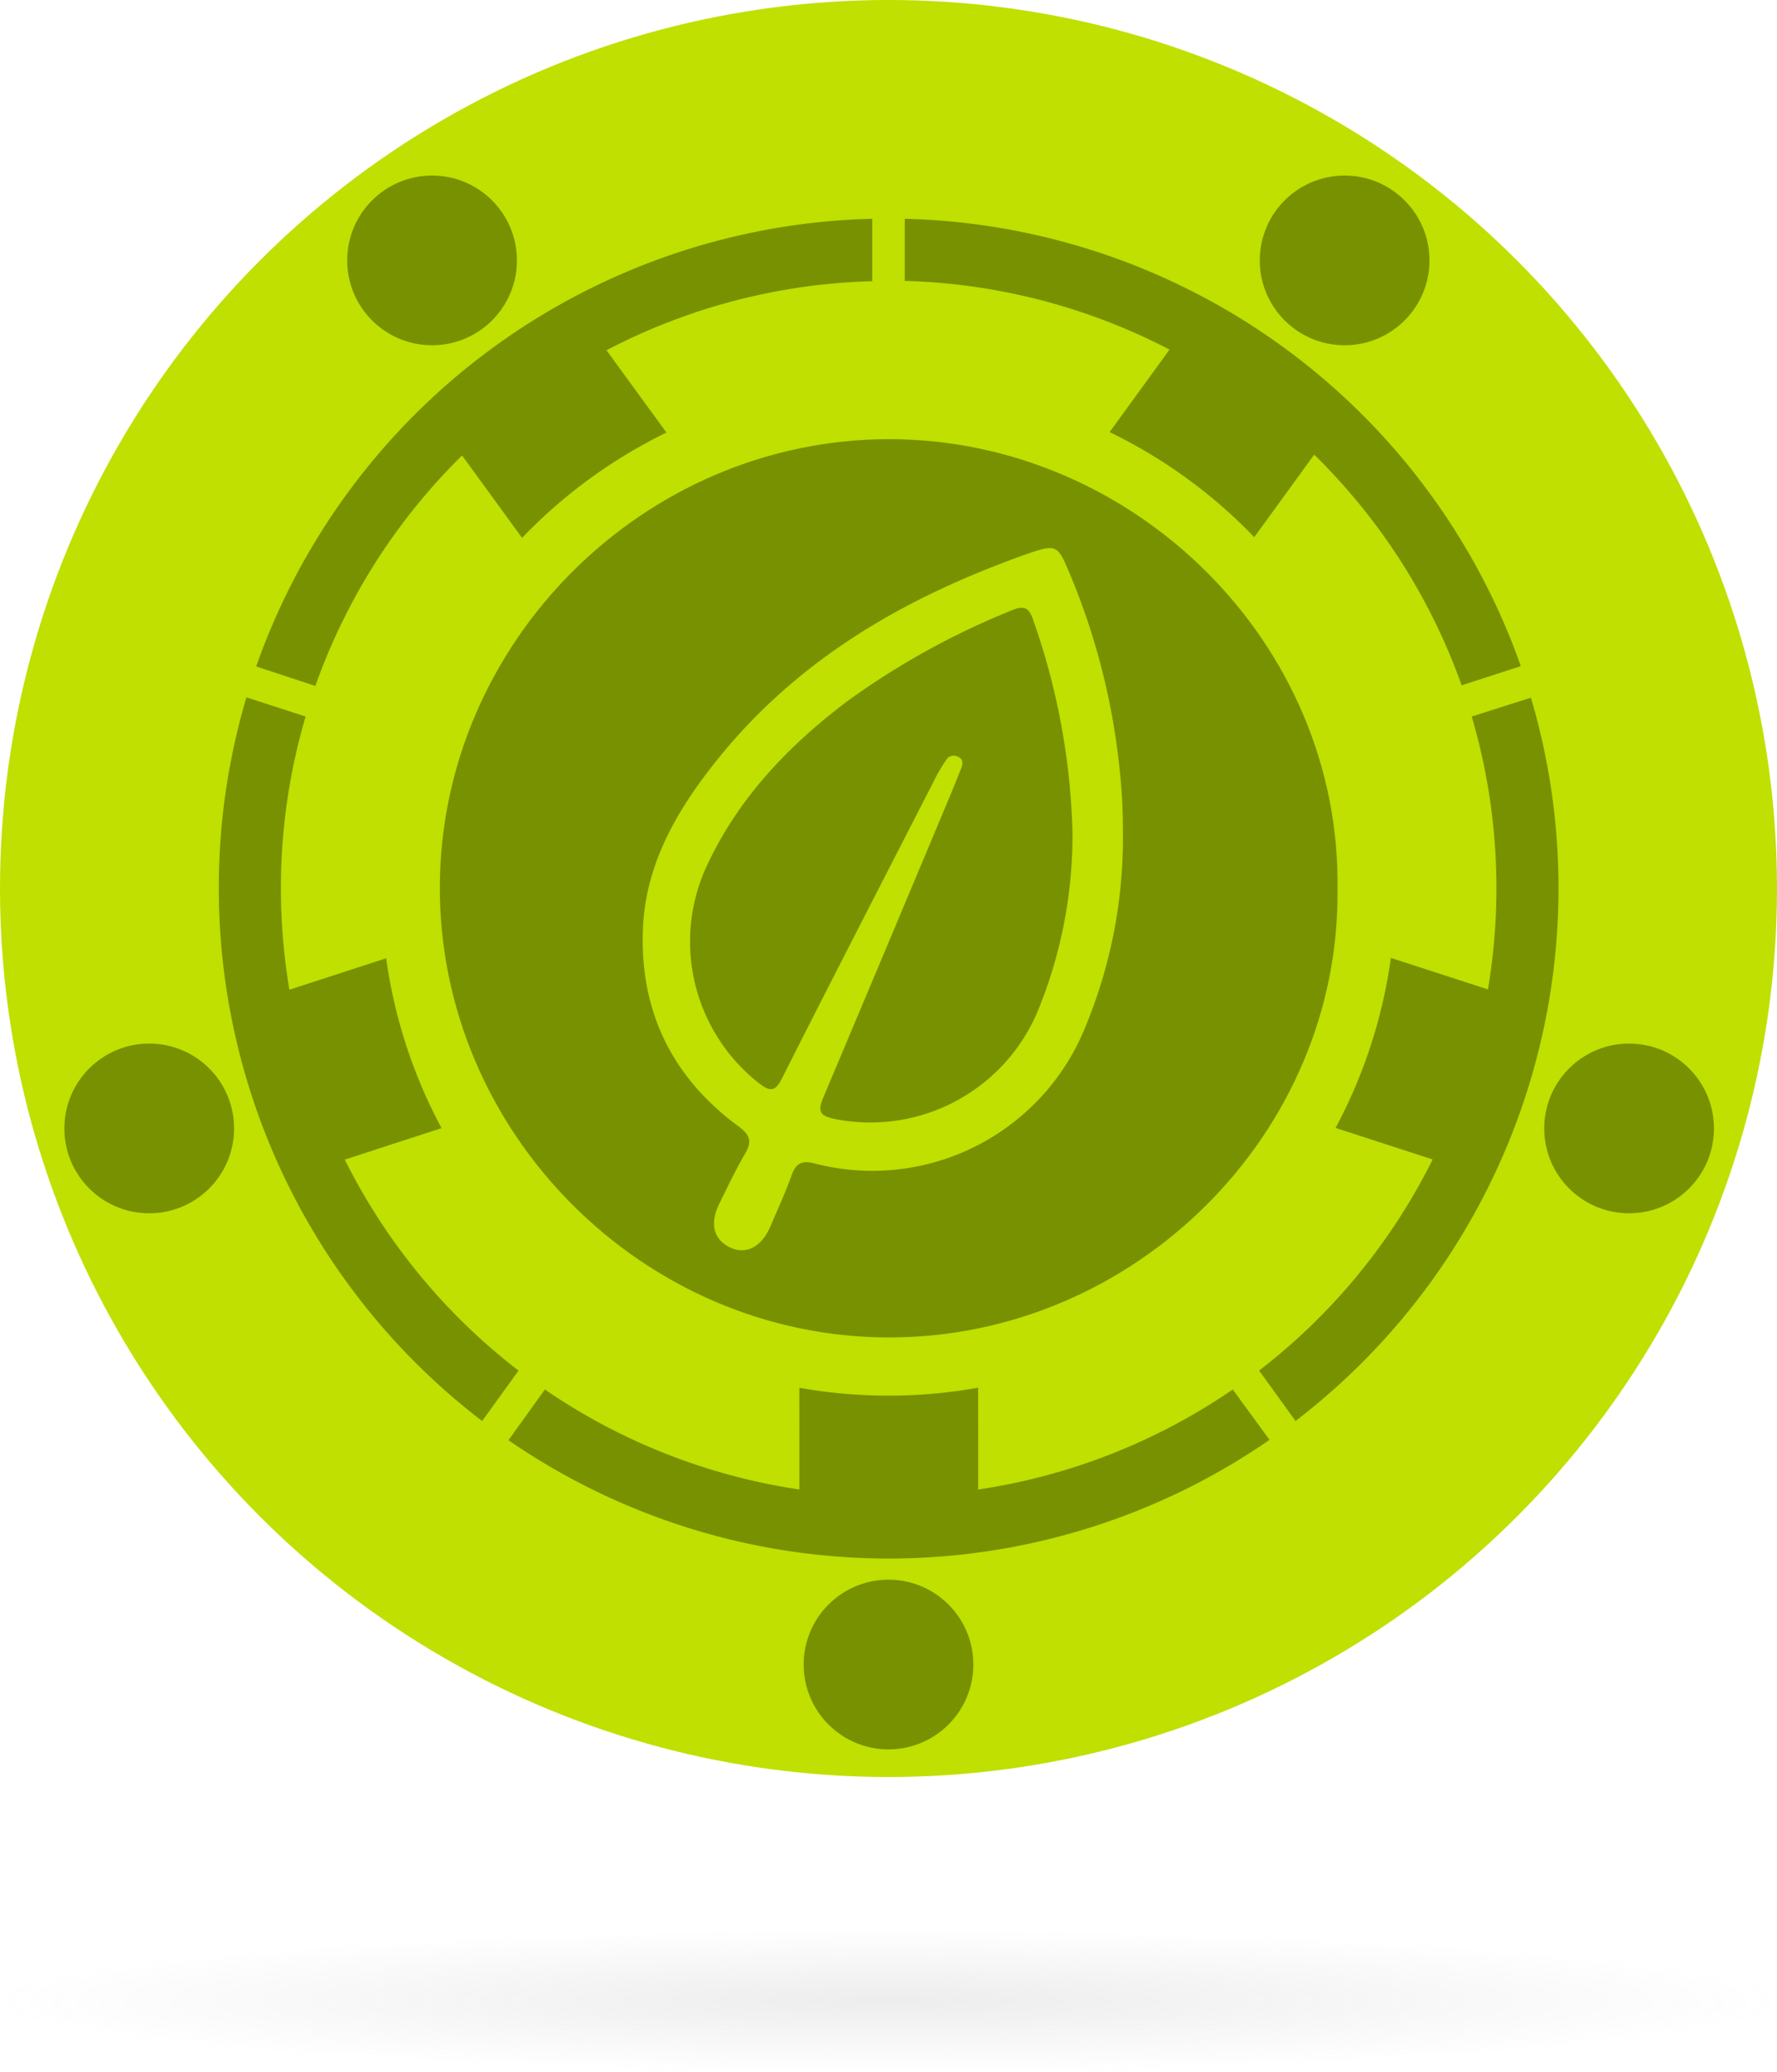
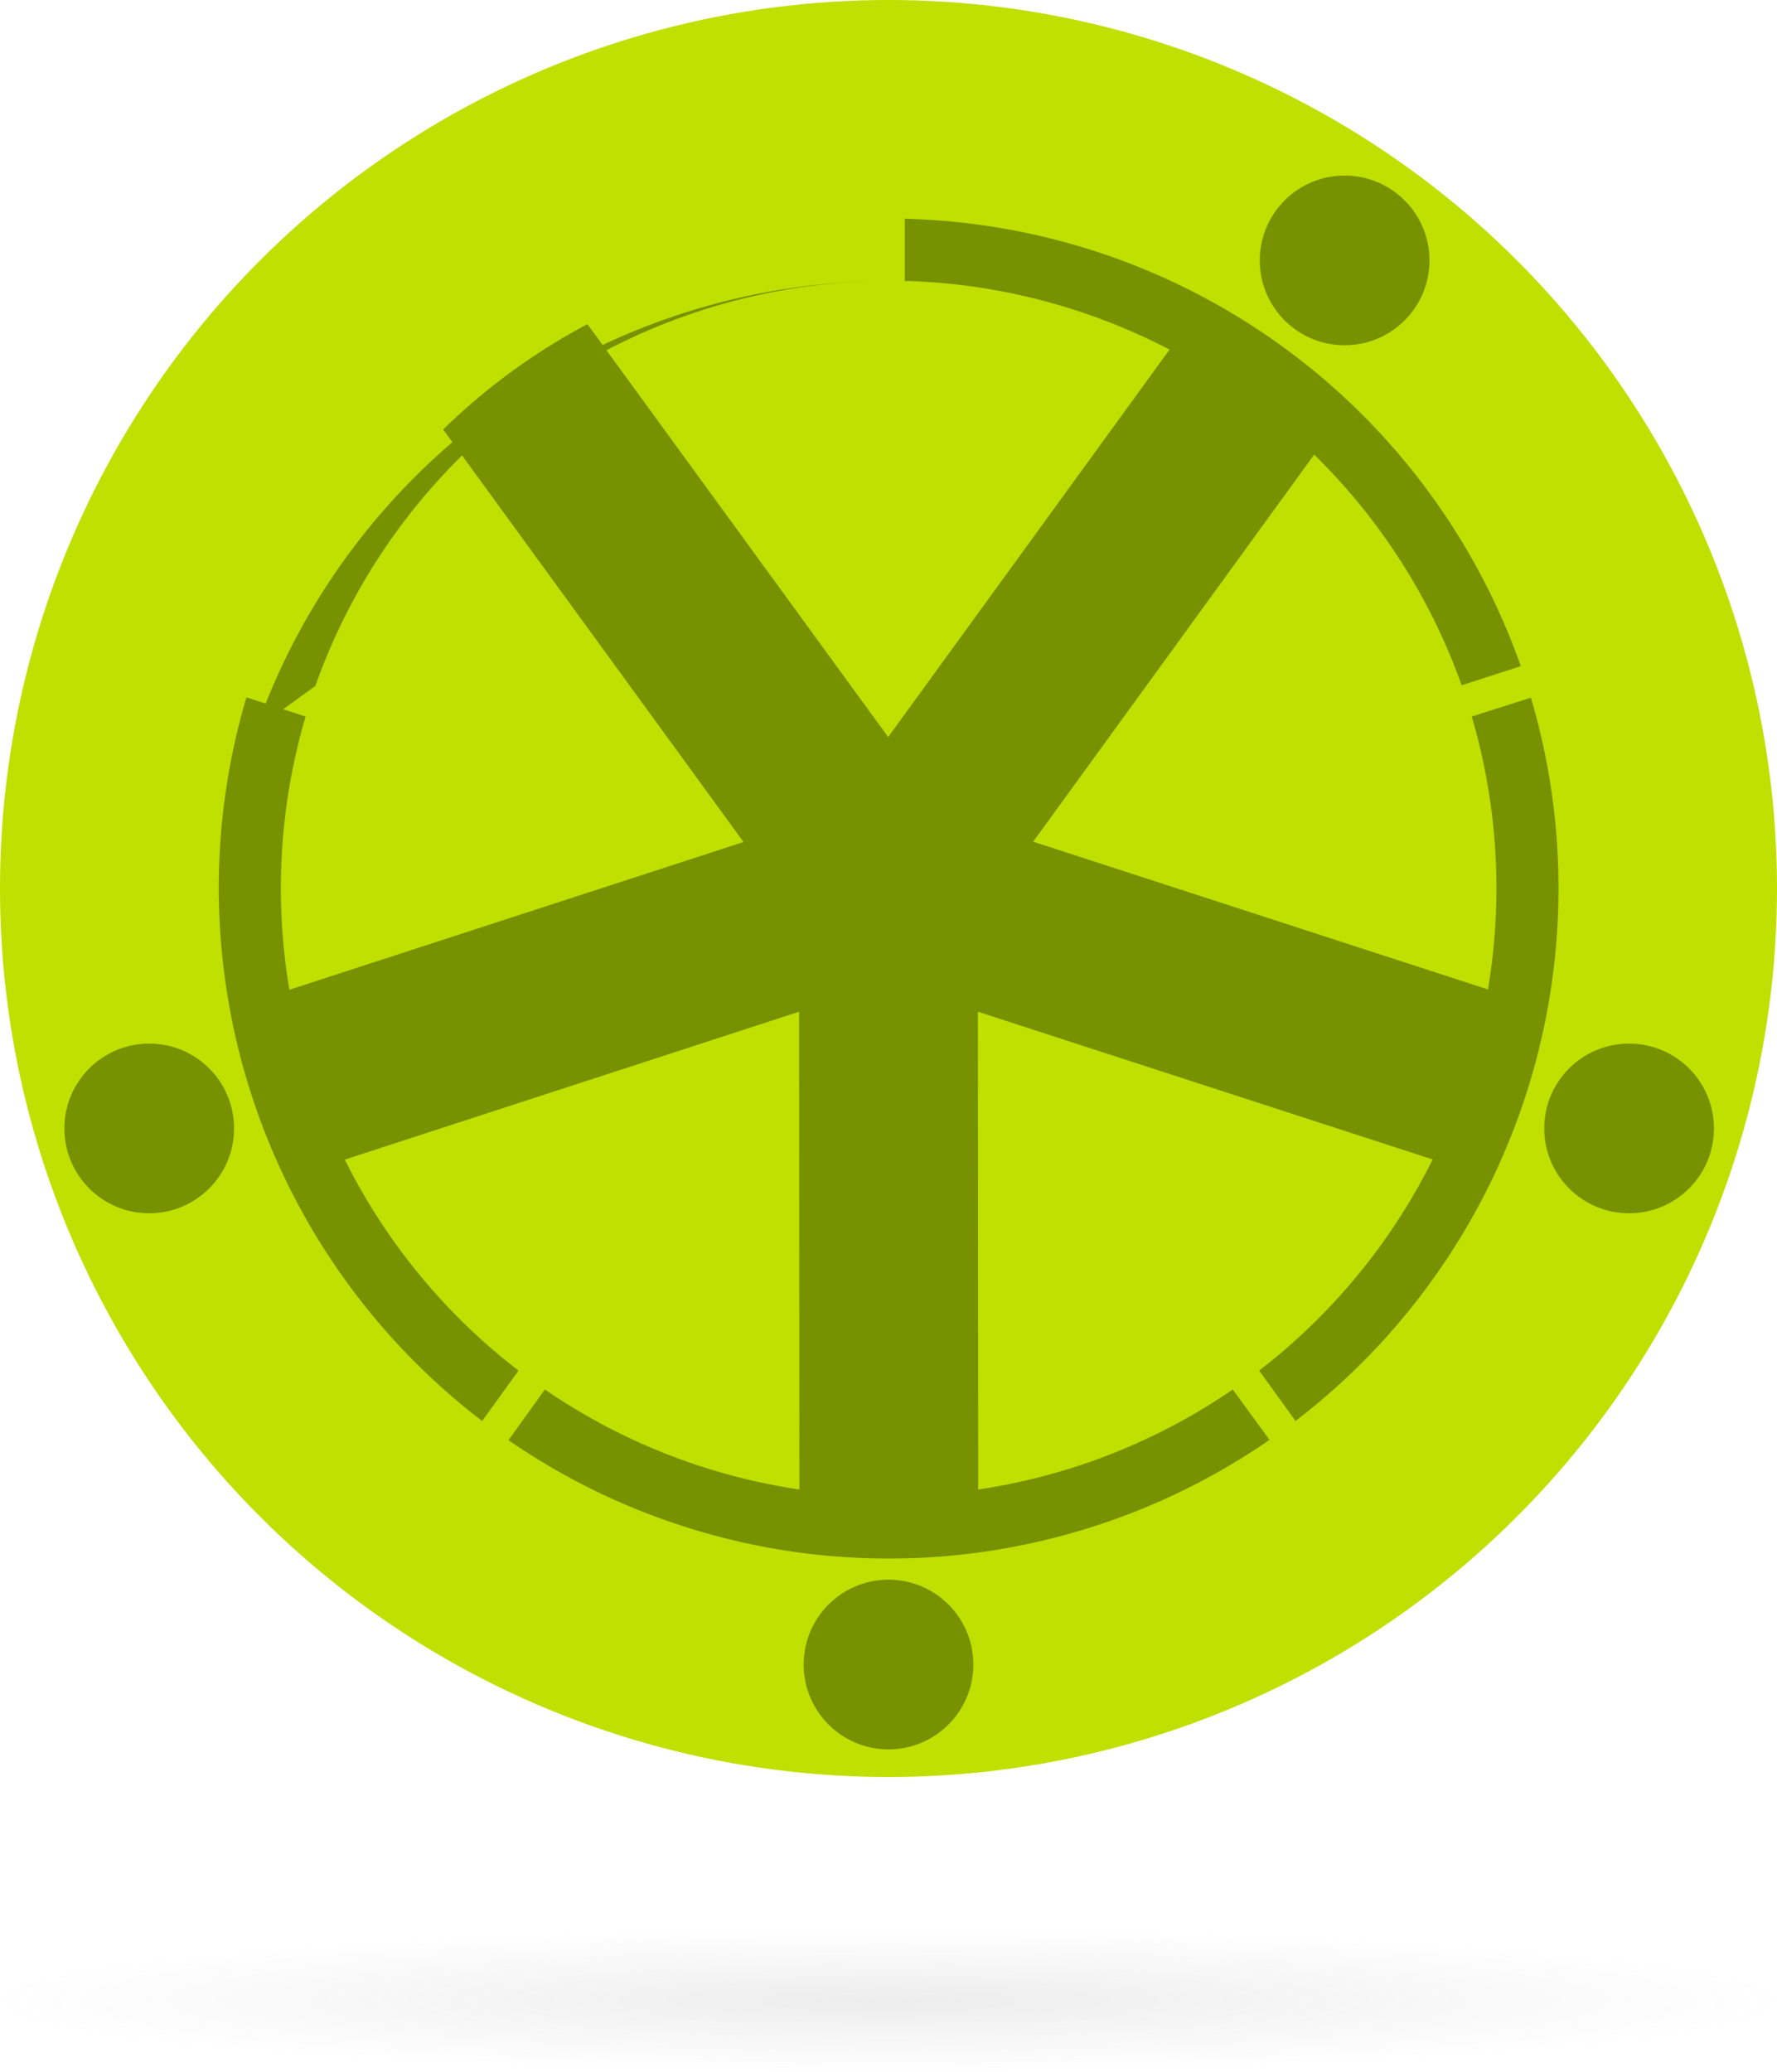
<svg xmlns="http://www.w3.org/2000/svg" viewBox="0 0 197 229.73">
  <defs>
    <style>
      .cls-1 {
        fill: url(#radial-gradient);
      }

      .cls-2 {
        fill: #bfe000;
      }

      .cls-3 {
        fill: #789100;
      }
    </style>
    <radialGradient id="radial-gradient" cx="0.5" cy="0.5" r="0.5" gradientUnits="objectBoundingBox">
      <stop offset="0" stop-color="#868686" stop-opacity="0.149" />
      <stop offset="1" stop-color="#868686" stop-opacity="0" />
    </radialGradient>
  </defs>
  <g id="Group_89" data-name="Group 89" transform="translate(-1268 -618)">
    <ellipse id="Ellipse_48" data-name="Ellipse 48" class="cls-1" cx="98.385" cy="7.918" rx="98.385" ry="7.918" transform="translate(1268.115 831.893)" />
    <g id="Group_145" data-name="Group 145" transform="translate(1268 618)">
      <circle id="Ellipse_81" data-name="Ellipse 81" class="cls-2" cx="98.5" cy="98.5" r="98.5" transform="translate(0 0)" />
      <g id="Group_142" data-name="Group 142" transform="translate(7.136 19.462)">
        <g id="Group_140" data-name="Group 140" transform="translate(17.119 4.793)">
          <path id="Path_572" data-name="Path 572" class="cls-3" d="M278.3,74.184a67.492,67.492,0,0,1,61.738,44.835l6.559-2.126A74.324,74.324,0,0,0,278.3,67.3Z" transform="translate(-202.253 -67.3)" />
          <path id="Path_573" data-name="Path 573" class="cls-3" d="M410.871,216.69A67.507,67.507,0,0,1,387.3,289.2l4.037,5.586A74.4,74.4,0,0,0,417.43,214.6Z" transform="translate(-271.968 -161.512)" />
-           <path id="Path_574" data-name="Path 574" class="cls-3" d="M85.359,119.091A67.362,67.362,0,0,1,147.1,74.22V67.3a74.283,74.283,0,0,0-68.3,49.628Z" transform="translate(-74.654 -67.3)" />
+           <path id="Path_574" data-name="Path 574" class="cls-3" d="M85.359,119.091A67.362,67.362,0,0,1,147.1,74.22a74.283,74.283,0,0,0-68.3,49.628Z" transform="translate(-74.654 -67.3)" />
          <path id="Path_575" data-name="Path 575" class="cls-3" d="M236.7,427.4a67.408,67.408,0,0,1-76.263,0l-4.037,5.622a74.3,74.3,0,0,0,84.372-.036Z" transform="translate(-124.287 -297.616)" />
          <path id="Path_576" data-name="Path 576" class="cls-3" d="M96.492,294.727l4.037-5.586a67.463,67.463,0,0,1-23.607-72.514L70.362,214.5a74.408,74.408,0,0,0,26.13,80.227Z" transform="translate(-67.298 -161.448)" />
        </g>
        <path id="Path_577" data-name="Path 577" class="cls-3" d="M165.45,157.013l33.23-45.772a67.53,67.53,0,0,0-7.785-6.487,73.182,73.182,0,0,0-8.253-5.154l-33.266,45.808L116.037,99.636a69.594,69.594,0,0,0-16,11.677l33.3,45.736L79.6,174.529a71.252,71.252,0,0,0,6.091,18.849L139.5,175.863l.036,56.584a71.611,71.611,0,0,0,19.823-.036l-.036-56.548,53.809,17.48a68.732,68.732,0,0,0,6.127-18.849Z" transform="translate(-58.047 -83.165)" />
        <g id="Group_141" data-name="Group 141">
          <circle id="Ellipse_82" data-name="Ellipse 82" class="cls-3" cx="9.407" cy="9.407" r="9.407" transform="translate(132.523)" />
-           <circle id="Ellipse_83" data-name="Ellipse 83" class="cls-3" cx="9.407" cy="9.407" r="9.407" transform="translate(31.356)" />
          <circle id="Ellipse_84" data-name="Ellipse 84" class="cls-3" cx="9.407" cy="9.407" r="9.407" transform="translate(0 96.229)" />
          <circle id="Ellipse_85" data-name="Ellipse 85" class="cls-3" cx="9.407" cy="9.407" r="9.407" transform="translate(164.059 96.229)" />
          <circle id="Ellipse_86" data-name="Ellipse 86" class="cls-3" cx="9.407" cy="9.407" r="9.407" transform="translate(81.957 155.661)" />
        </g>
      </g>
-       <circle id="Ellipse_87" data-name="Ellipse 87" class="cls-2" cx="56.224" cy="56.224" r="56.224" transform="translate(42.276 42.276)" />
      <g id="Group_144" data-name="Group 144" transform="translate(48.761 48.691)">
-         <path id="Path_580" data-name="Path 580" class="cls-3" d="M227.712,177.876c.308,27.081-22.453,49.7-49.671,49.7-27.286.034-49.979-22.727-49.842-50.082.137-26.978,22.59-49.5,49.842-49.5C205.259,128.034,228.123,150.693,227.712,177.876Z" transform="translate(-128.198 -128)" />
-         <path id="Path_581" data-name="Path 581" class="cls-2" d="M247.041,194.468a54.706,54.706,0,0,1-4.251,22.042,25.455,25.455,0,0,1-29.823,14.946c-1.543-.411-2.16-.069-2.674,1.337-.686,1.92-1.543,3.771-2.331,5.622-.994,2.3-2.708,3.154-4.456,2.331-1.851-.891-2.3-2.64-1.2-4.868.926-1.885,1.817-3.771,2.879-5.587.754-1.3.514-2.022-.72-2.948-7.439-5.45-11.038-12.889-10.627-22.042.309-7.062,3.736-12.992,8.056-18.408,8.364-10.524,19.334-17.277,31.743-22.007q1.7-.668,3.394-1.234c2.4-.788,2.811-.686,3.8,1.645a76.017,76.017,0,0,1,5.862,22.59A58.824,58.824,0,0,1,247.041,194.468Zm-5.588.24a76.511,76.511,0,0,0-4.353-23.516c-.446-1.3-.926-1.68-2.331-1.1a85.174,85.174,0,0,0-18.305,10.112c-6.445,4.868-11.895,10.558-15.391,17.894a19.951,19.951,0,0,0,5.587,24.407c1.268.994,1.851.994,2.605-.548,5.553-11,11.209-21.973,16.831-32.942a19.105,19.105,0,0,1,1.337-2.3,1,1,0,0,1,1.337-.377c.583.274.548.788.343,1.3-.309.754-.617,1.543-.926,2.3q-7.147,17.071-14.329,34.108c-.686,1.611-.446,2.125,1.337,2.468A20.111,20.111,0,0,0,237.58,214.59,51.264,51.264,0,0,0,241.453,194.708Z" transform="translate(-171.317 -151.139)" />
-       </g>
+         </g>
    </g>
  </g>
</svg>